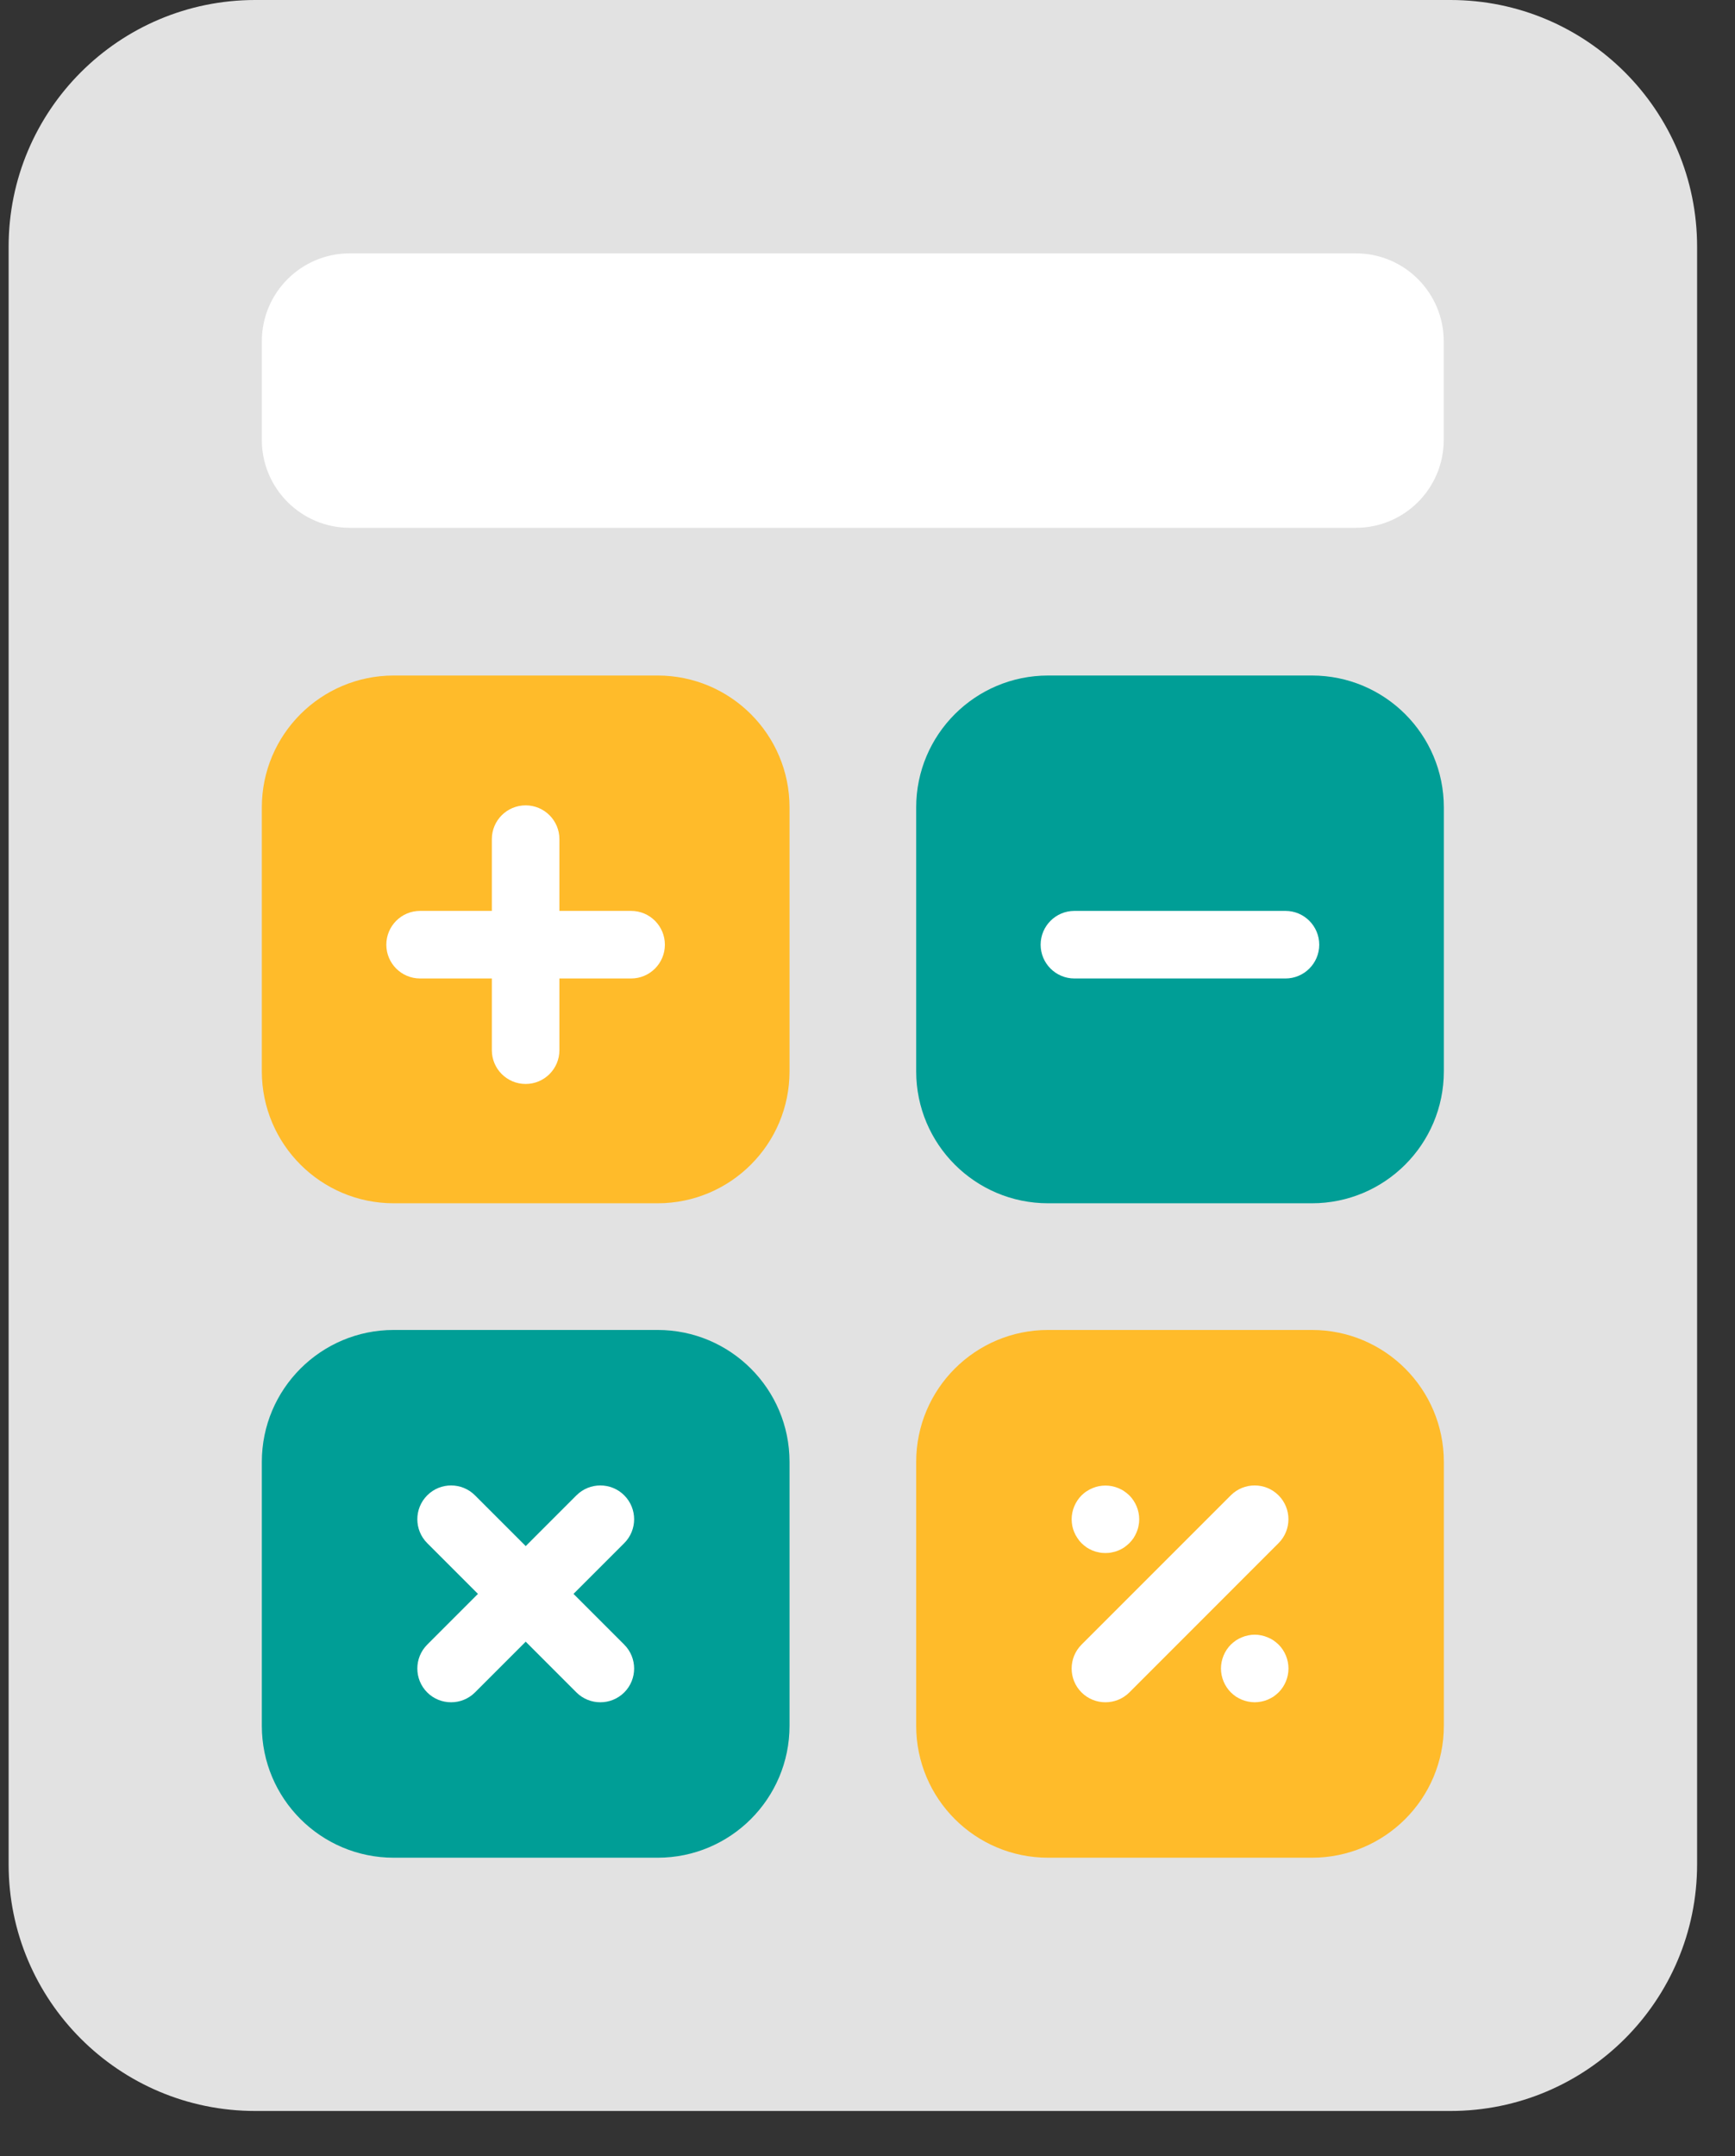
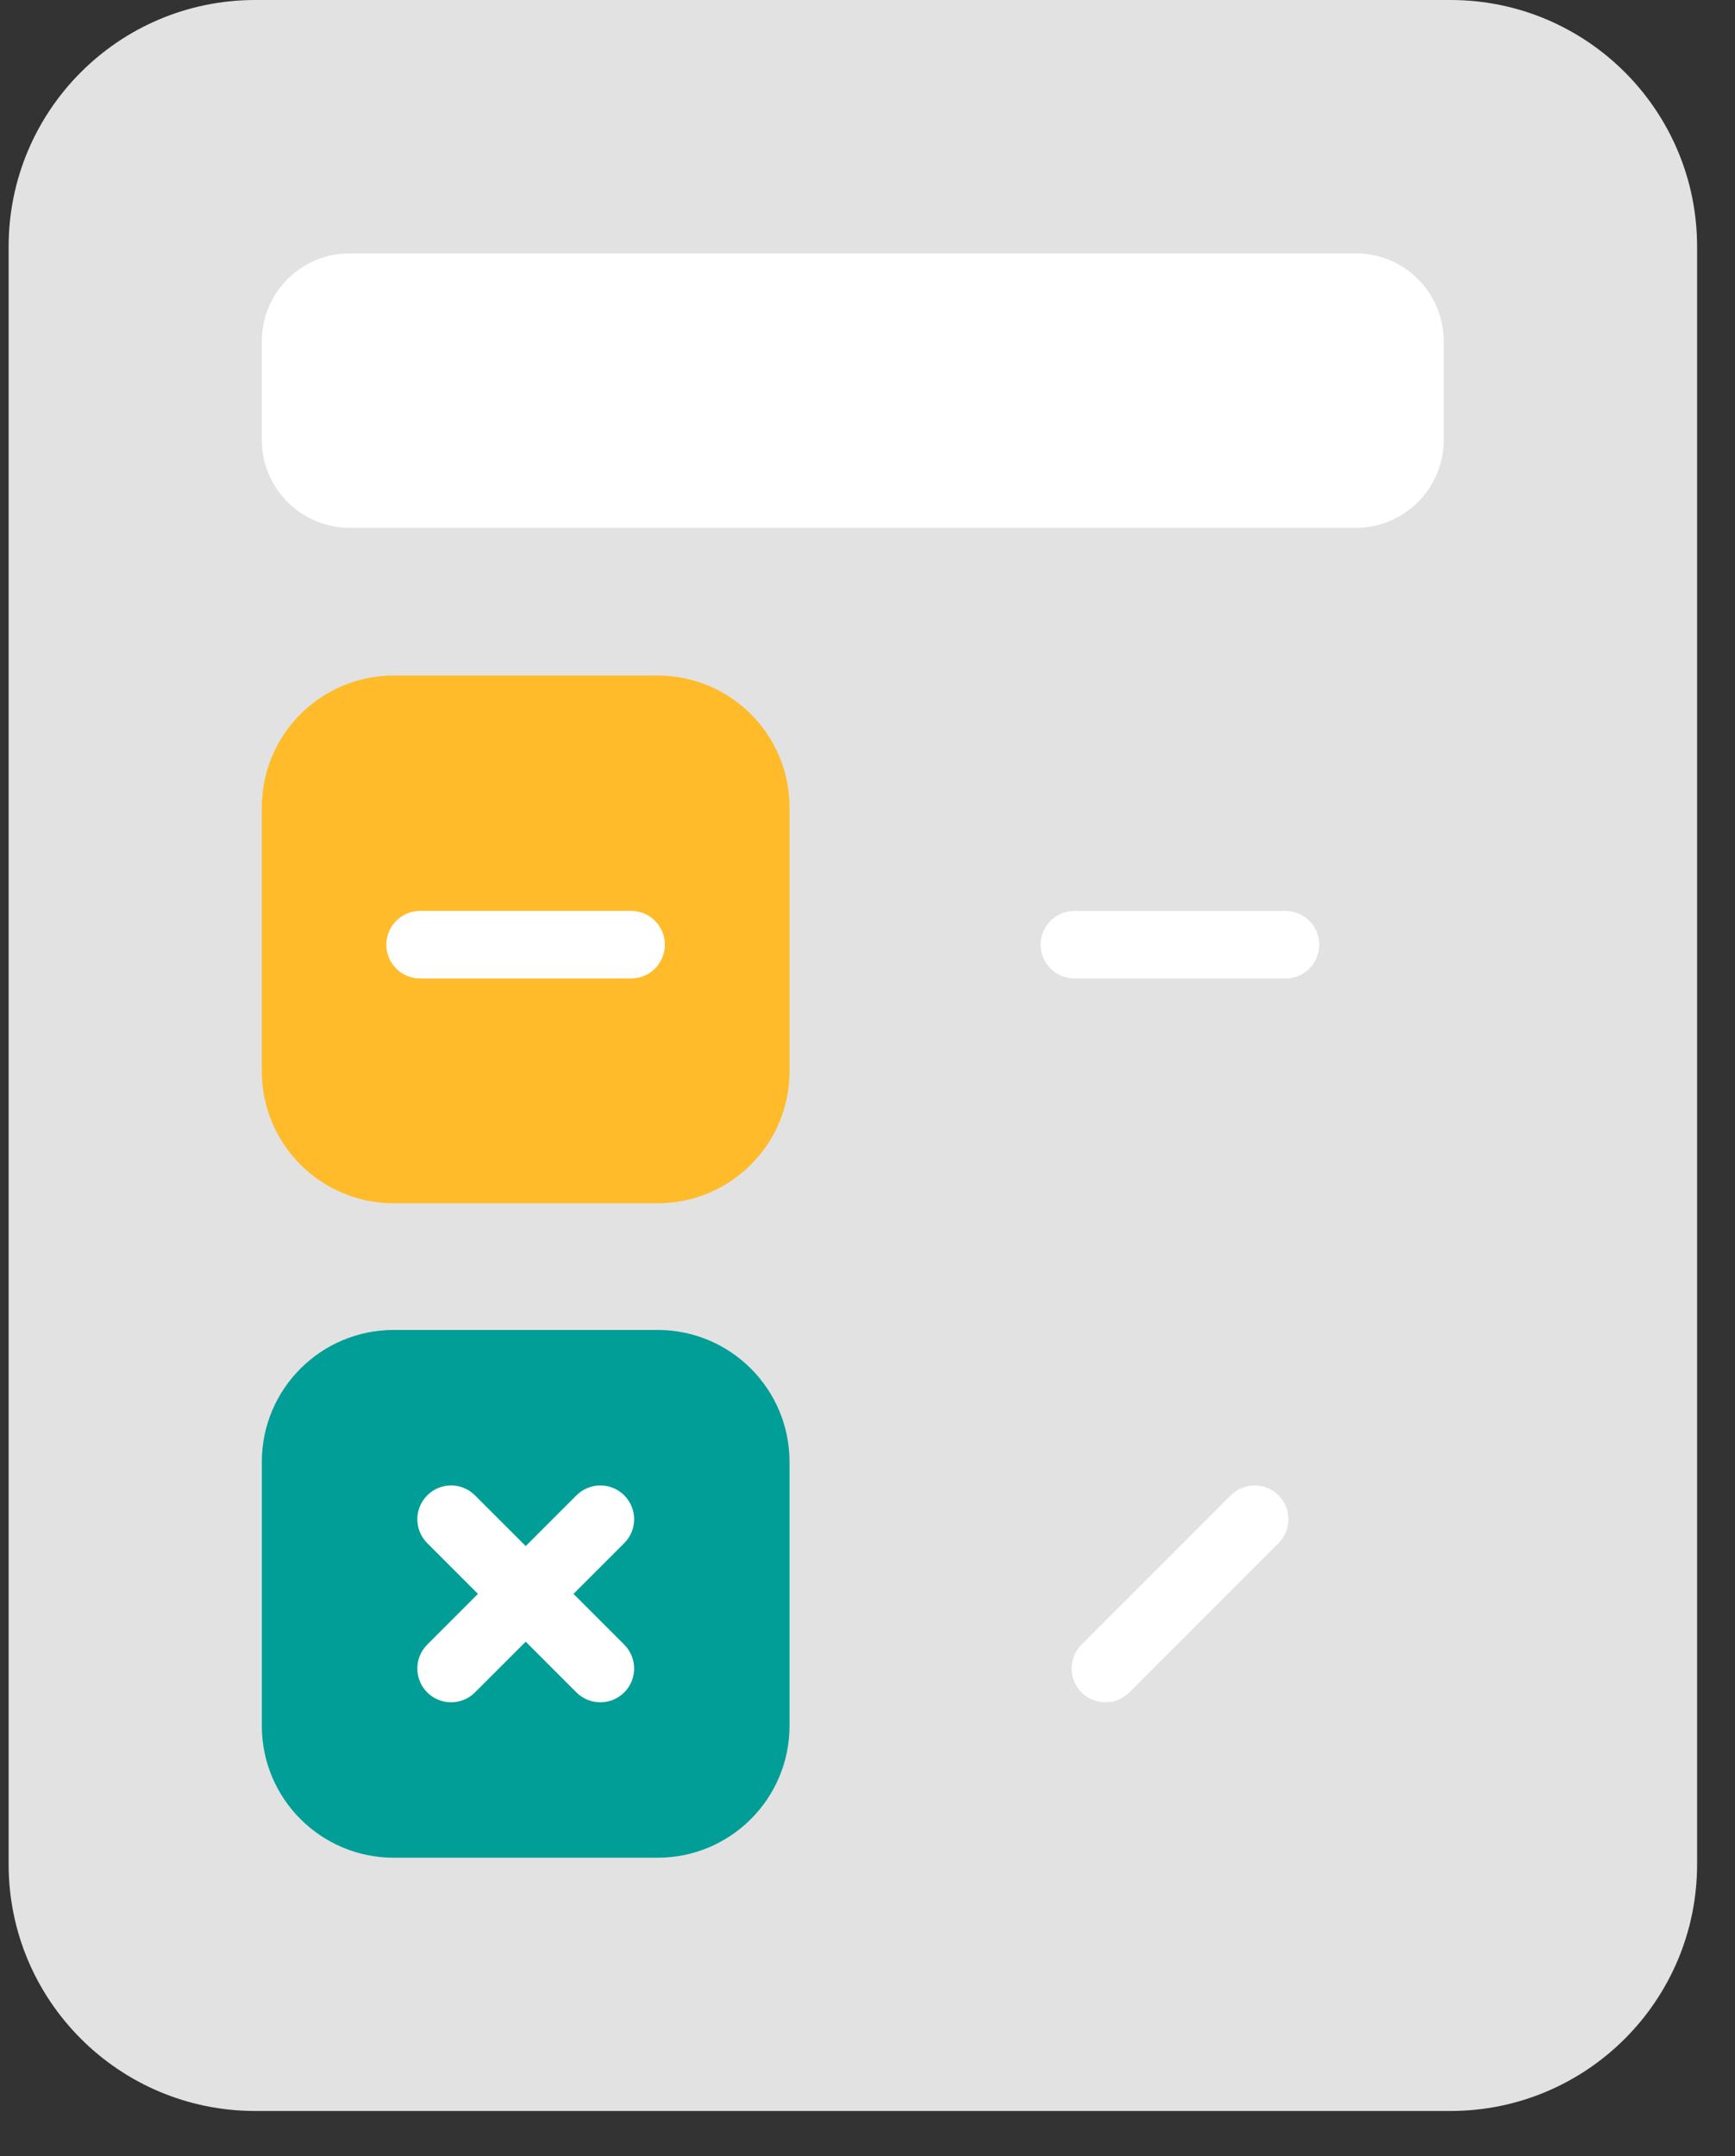
<svg xmlns="http://www.w3.org/2000/svg" width="33" height="41" viewBox="0 0 33 41" fill="none">
  <rect x="0" y="0" width="33" height="41" fill="#333333" stroke="none" />
  <path d="M27.588 0H4.855C2.264 0 0.164 2.1 0.164 4.691V35.452C0.164 38.043 2.264 40.143 4.855 40.143H27.588C30.179 40.143 32.279 38.043 32.279 35.452V4.691C32.279 2.1 30.179 0 27.588 0Z" fill="#E2E2E2" />
  <path d="M25.789 4.818H6.652C5.729 4.818 4.98 5.567 4.98 6.49V8.365C4.98 9.288 5.729 10.037 6.652 10.037H25.789C26.712 10.037 27.46 9.288 27.46 8.365V6.49C27.46 5.567 26.712 4.818 25.789 4.818Z" fill="white" />
  <path d="M12.508 12.846H7.489C6.104 12.846 4.98 13.969 4.98 15.354V20.373C4.98 21.759 6.104 22.882 7.489 22.882H12.508C13.893 22.882 15.017 21.759 15.017 20.373V15.354C15.017 13.969 13.893 12.846 12.508 12.846Z" fill="#FFBB2A" />
-   <path d="M9.998 20.613C9.643 20.613 9.355 20.326 9.355 19.971V15.957C9.355 15.602 9.643 15.315 9.998 15.315C10.352 15.315 10.64 15.602 10.64 15.957V19.971C10.64 20.326 10.352 20.613 9.998 20.613Z" fill="white" />
  <path d="M12.004 18.607H7.99C7.635 18.607 7.348 18.319 7.348 17.965C7.348 17.61 7.635 17.322 7.99 17.322H12.004C12.359 17.322 12.646 17.61 12.646 17.965C12.646 18.319 12.359 18.607 12.004 18.607Z" fill="white" />
-   <path d="M24.953 12.846H19.935C18.549 12.846 17.426 13.969 17.426 15.354V20.373C17.426 21.759 18.549 22.882 19.935 22.882H24.953C26.339 22.882 27.462 21.759 27.462 20.373V15.354C27.462 13.969 26.339 12.846 24.953 12.846Z" fill="#009E96" />
  <path d="M24.45 18.607H20.435C20.081 18.607 19.793 18.319 19.793 17.965C19.793 17.61 20.081 17.322 20.435 17.322H24.45C24.804 17.322 25.092 17.61 25.092 17.965C25.092 18.319 24.804 18.607 24.45 18.607Z" fill="white" />
-   <path d="M12.508 25.291H7.489C6.104 25.291 4.98 26.414 4.98 27.8V32.818C4.98 34.204 6.104 35.327 7.489 35.327H12.508C13.893 35.327 15.017 34.204 15.017 32.818V27.8C15.017 26.414 13.893 25.291 12.508 25.291Z" fill="#009E96" />
+   <path d="M12.508 25.291H7.489C6.104 25.291 4.98 26.414 4.98 27.8V32.818C4.98 34.204 6.104 35.327 7.489 35.327H12.508C13.893 35.327 15.017 34.204 15.017 32.818V27.8C15.017 26.414 13.893 25.291 12.508 25.291" fill="#009E96" />
  <path d="M8.58 32.371C8.415 32.371 8.251 32.309 8.126 32.184C7.875 31.933 7.875 31.526 8.126 31.275L10.964 28.436C11.215 28.185 11.622 28.185 11.873 28.436C12.124 28.687 12.124 29.094 11.873 29.345L9.034 32.184C8.908 32.309 8.745 32.371 8.58 32.371Z" fill="white" />
  <path d="M11.419 32.371C11.254 32.371 11.09 32.309 10.964 32.184L8.126 29.345C7.875 29.094 7.875 28.687 8.126 28.436C8.376 28.185 8.783 28.185 9.034 28.436L11.873 31.275C12.124 31.526 12.124 31.933 11.873 32.184C11.747 32.309 11.583 32.371 11.419 32.371Z" fill="white" />
-   <path d="M24.953 25.291H19.935C18.549 25.291 17.426 26.414 17.426 27.8V32.818C17.426 34.204 18.549 35.327 19.935 35.327H24.953C26.339 35.327 27.462 34.204 27.462 32.818V27.8C27.462 26.414 26.339 25.291 24.953 25.291Z" fill="#FFBB2A" />
-   <path d="M21.024 29.533C20.983 29.533 20.941 29.53 20.899 29.52C20.859 29.513 20.817 29.501 20.779 29.485C20.74 29.469 20.704 29.448 20.668 29.426C20.633 29.402 20.601 29.374 20.57 29.345C20.541 29.316 20.514 29.282 20.492 29.247C20.468 29.213 20.448 29.175 20.432 29.136C20.416 29.098 20.403 29.058 20.395 29.016C20.388 28.976 20.383 28.933 20.383 28.891C20.383 28.722 20.452 28.557 20.571 28.437C20.601 28.408 20.634 28.38 20.669 28.358C20.704 28.334 20.741 28.315 20.78 28.299C20.818 28.283 20.86 28.27 20.9 28.262C20.983 28.246 21.069 28.246 21.151 28.262C21.192 28.27 21.233 28.283 21.271 28.299C21.309 28.315 21.348 28.334 21.382 28.358C21.417 28.381 21.449 28.408 21.48 28.437C21.599 28.557 21.668 28.722 21.668 28.891C21.668 28.933 21.664 28.976 21.655 29.016C21.648 29.058 21.634 29.098 21.619 29.136C21.602 29.175 21.583 29.213 21.561 29.247C21.537 29.282 21.509 29.316 21.48 29.345C21.45 29.374 21.417 29.401 21.382 29.426C21.348 29.448 21.31 29.469 21.271 29.485C21.232 29.501 21.192 29.513 21.151 29.52C21.11 29.53 21.067 29.533 21.026 29.533H21.024Z" fill="white" />
  <path d="M21.025 32.371C20.861 32.371 20.697 32.309 20.571 32.184C20.32 31.933 20.32 31.526 20.571 31.275L23.41 28.436C23.66 28.185 24.067 28.185 24.318 28.436C24.569 28.687 24.569 29.094 24.318 29.345L21.48 32.184C21.354 32.309 21.19 32.371 21.025 32.371Z" fill="white" />
-   <path d="M23.865 32.371C23.823 32.371 23.782 32.366 23.74 32.358C23.698 32.35 23.658 32.337 23.62 32.322C23.581 32.305 23.544 32.286 23.509 32.264C23.474 32.239 23.44 32.212 23.411 32.183C23.292 32.064 23.223 31.897 23.223 31.729C23.223 31.561 23.292 31.393 23.411 31.274C23.44 31.245 23.474 31.219 23.509 31.194C23.544 31.171 23.581 31.152 23.62 31.136C23.658 31.12 23.698 31.107 23.74 31.099C23.822 31.081 23.909 31.081 23.99 31.099C24.032 31.107 24.072 31.12 24.11 31.136C24.149 31.152 24.186 31.171 24.221 31.194C24.256 31.218 24.288 31.245 24.319 31.274C24.438 31.393 24.507 31.558 24.507 31.729C24.507 31.899 24.438 32.064 24.319 32.183C24.289 32.212 24.256 32.239 24.221 32.264C24.186 32.286 24.149 32.305 24.11 32.322C24.072 32.338 24.032 32.35 23.99 32.358C23.948 32.366 23.907 32.371 23.865 32.371Z" fill="white" />
</svg>